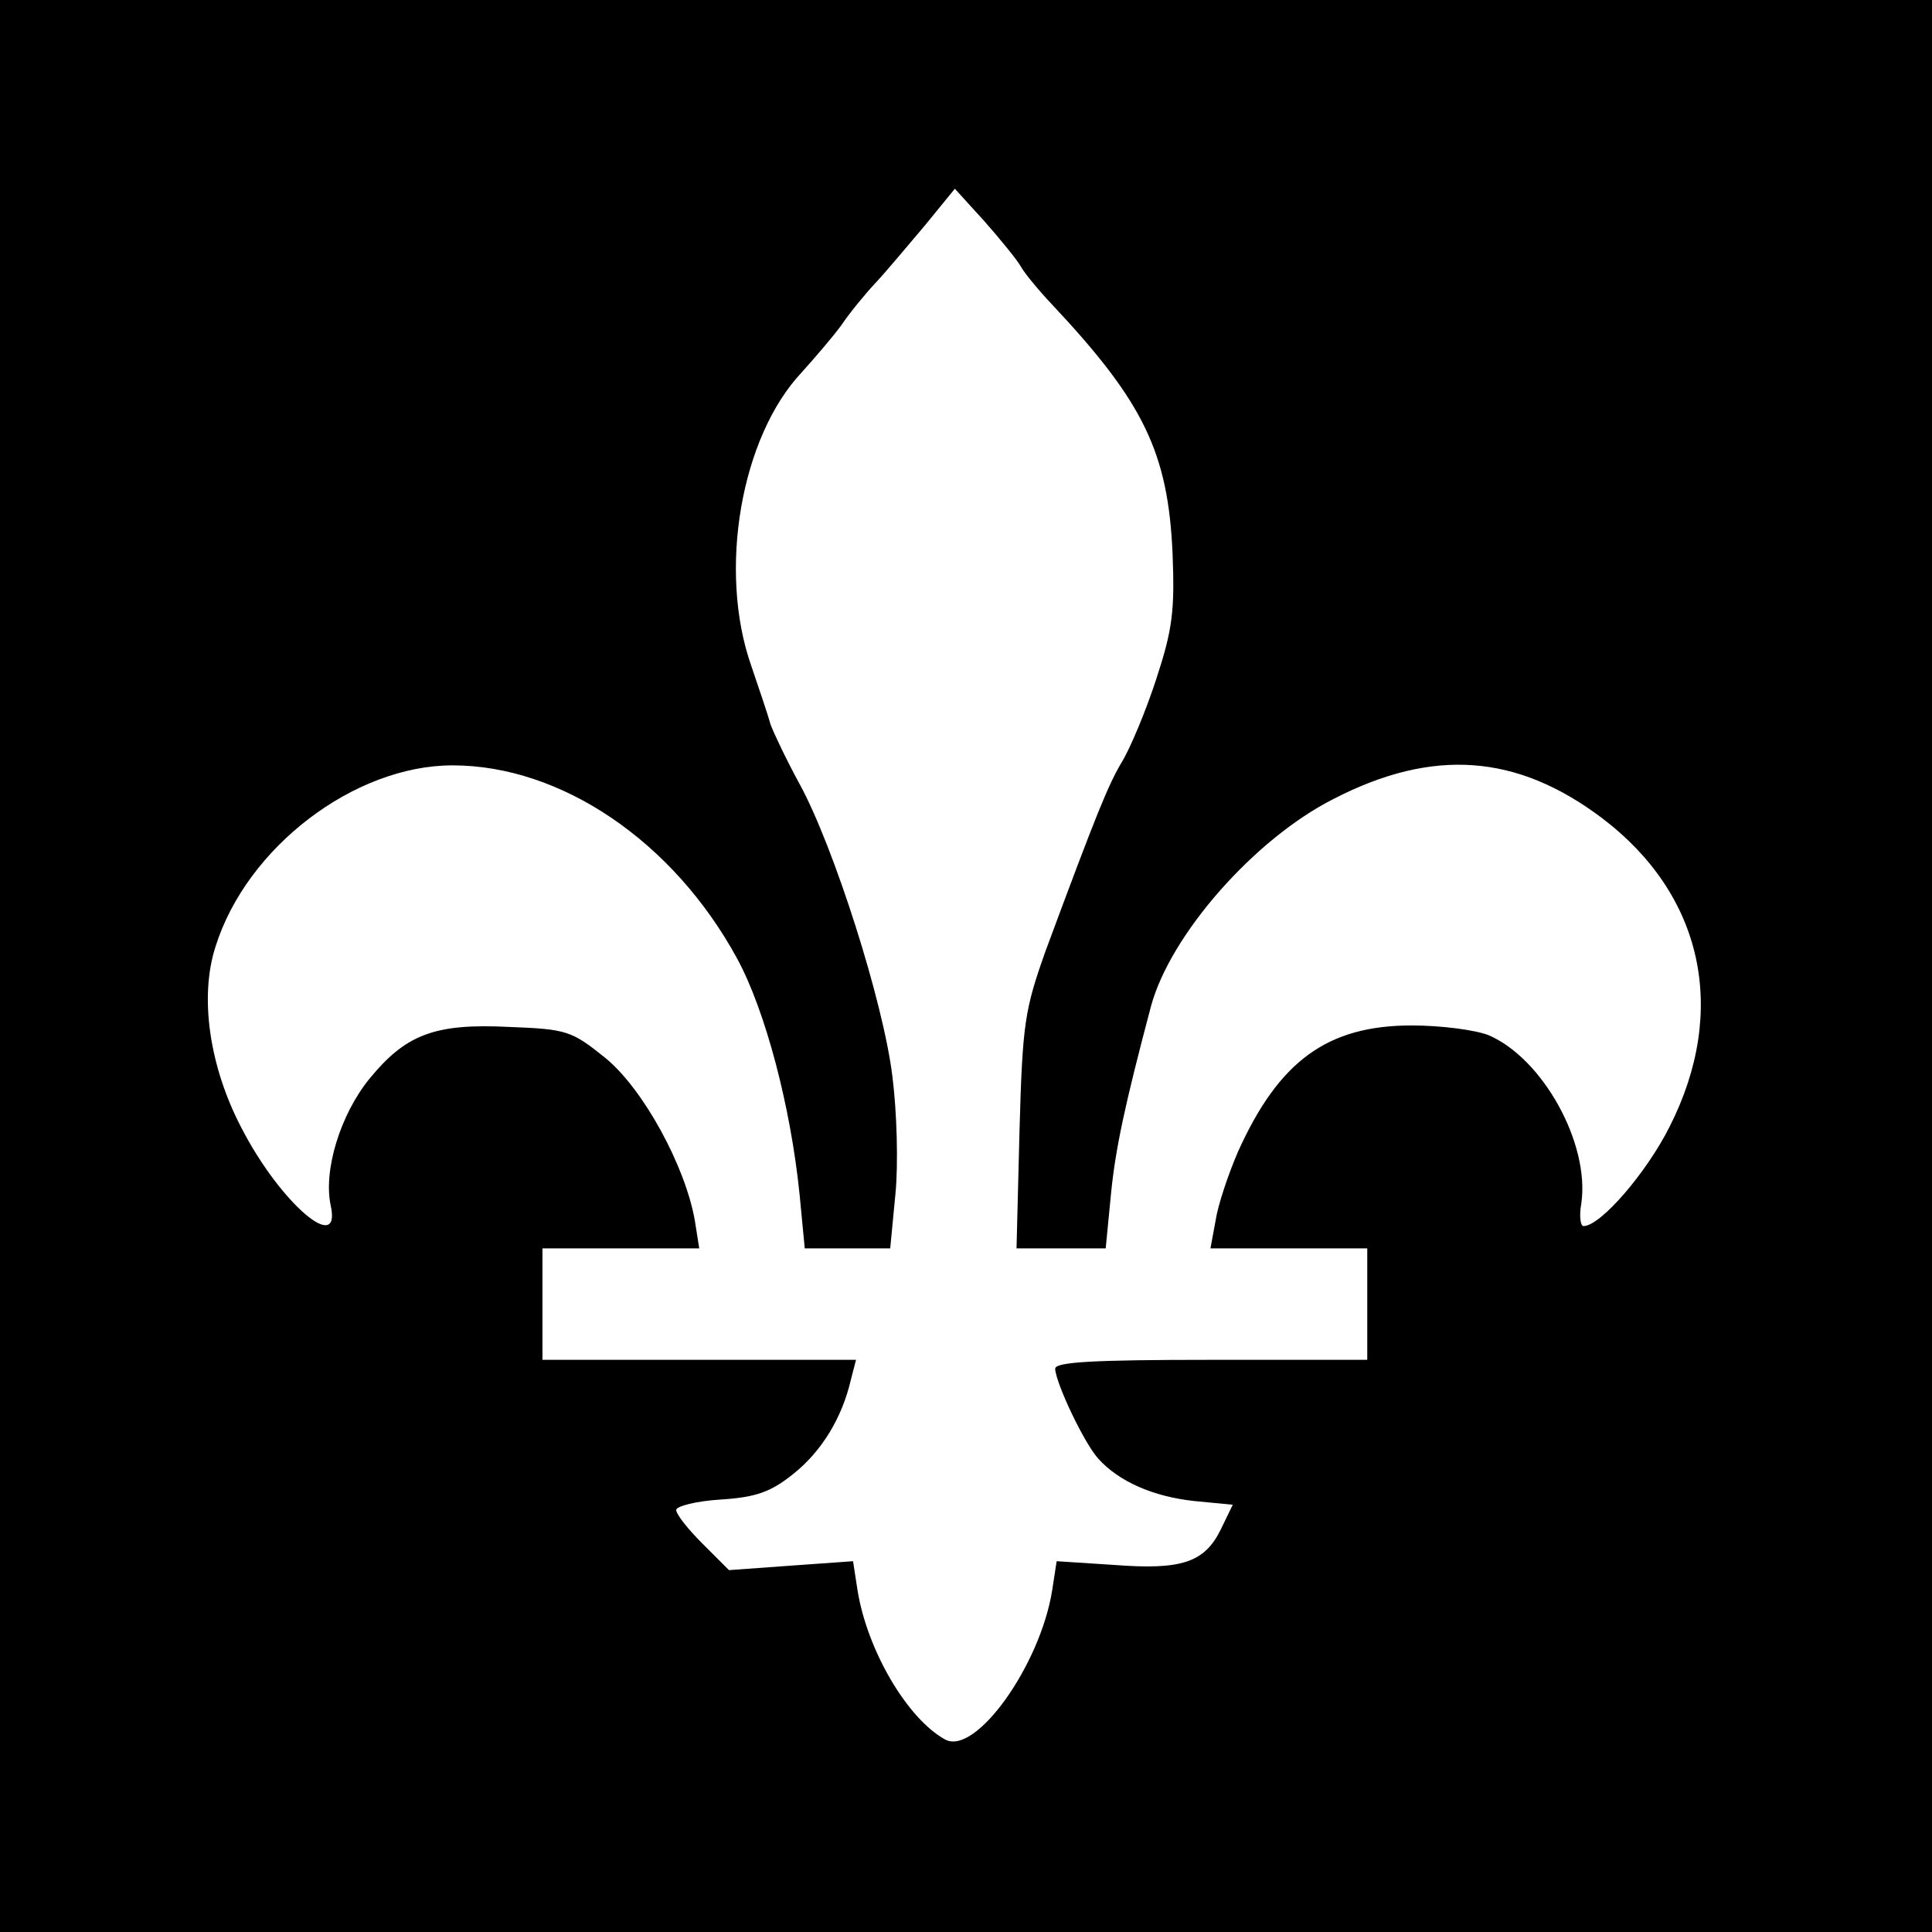
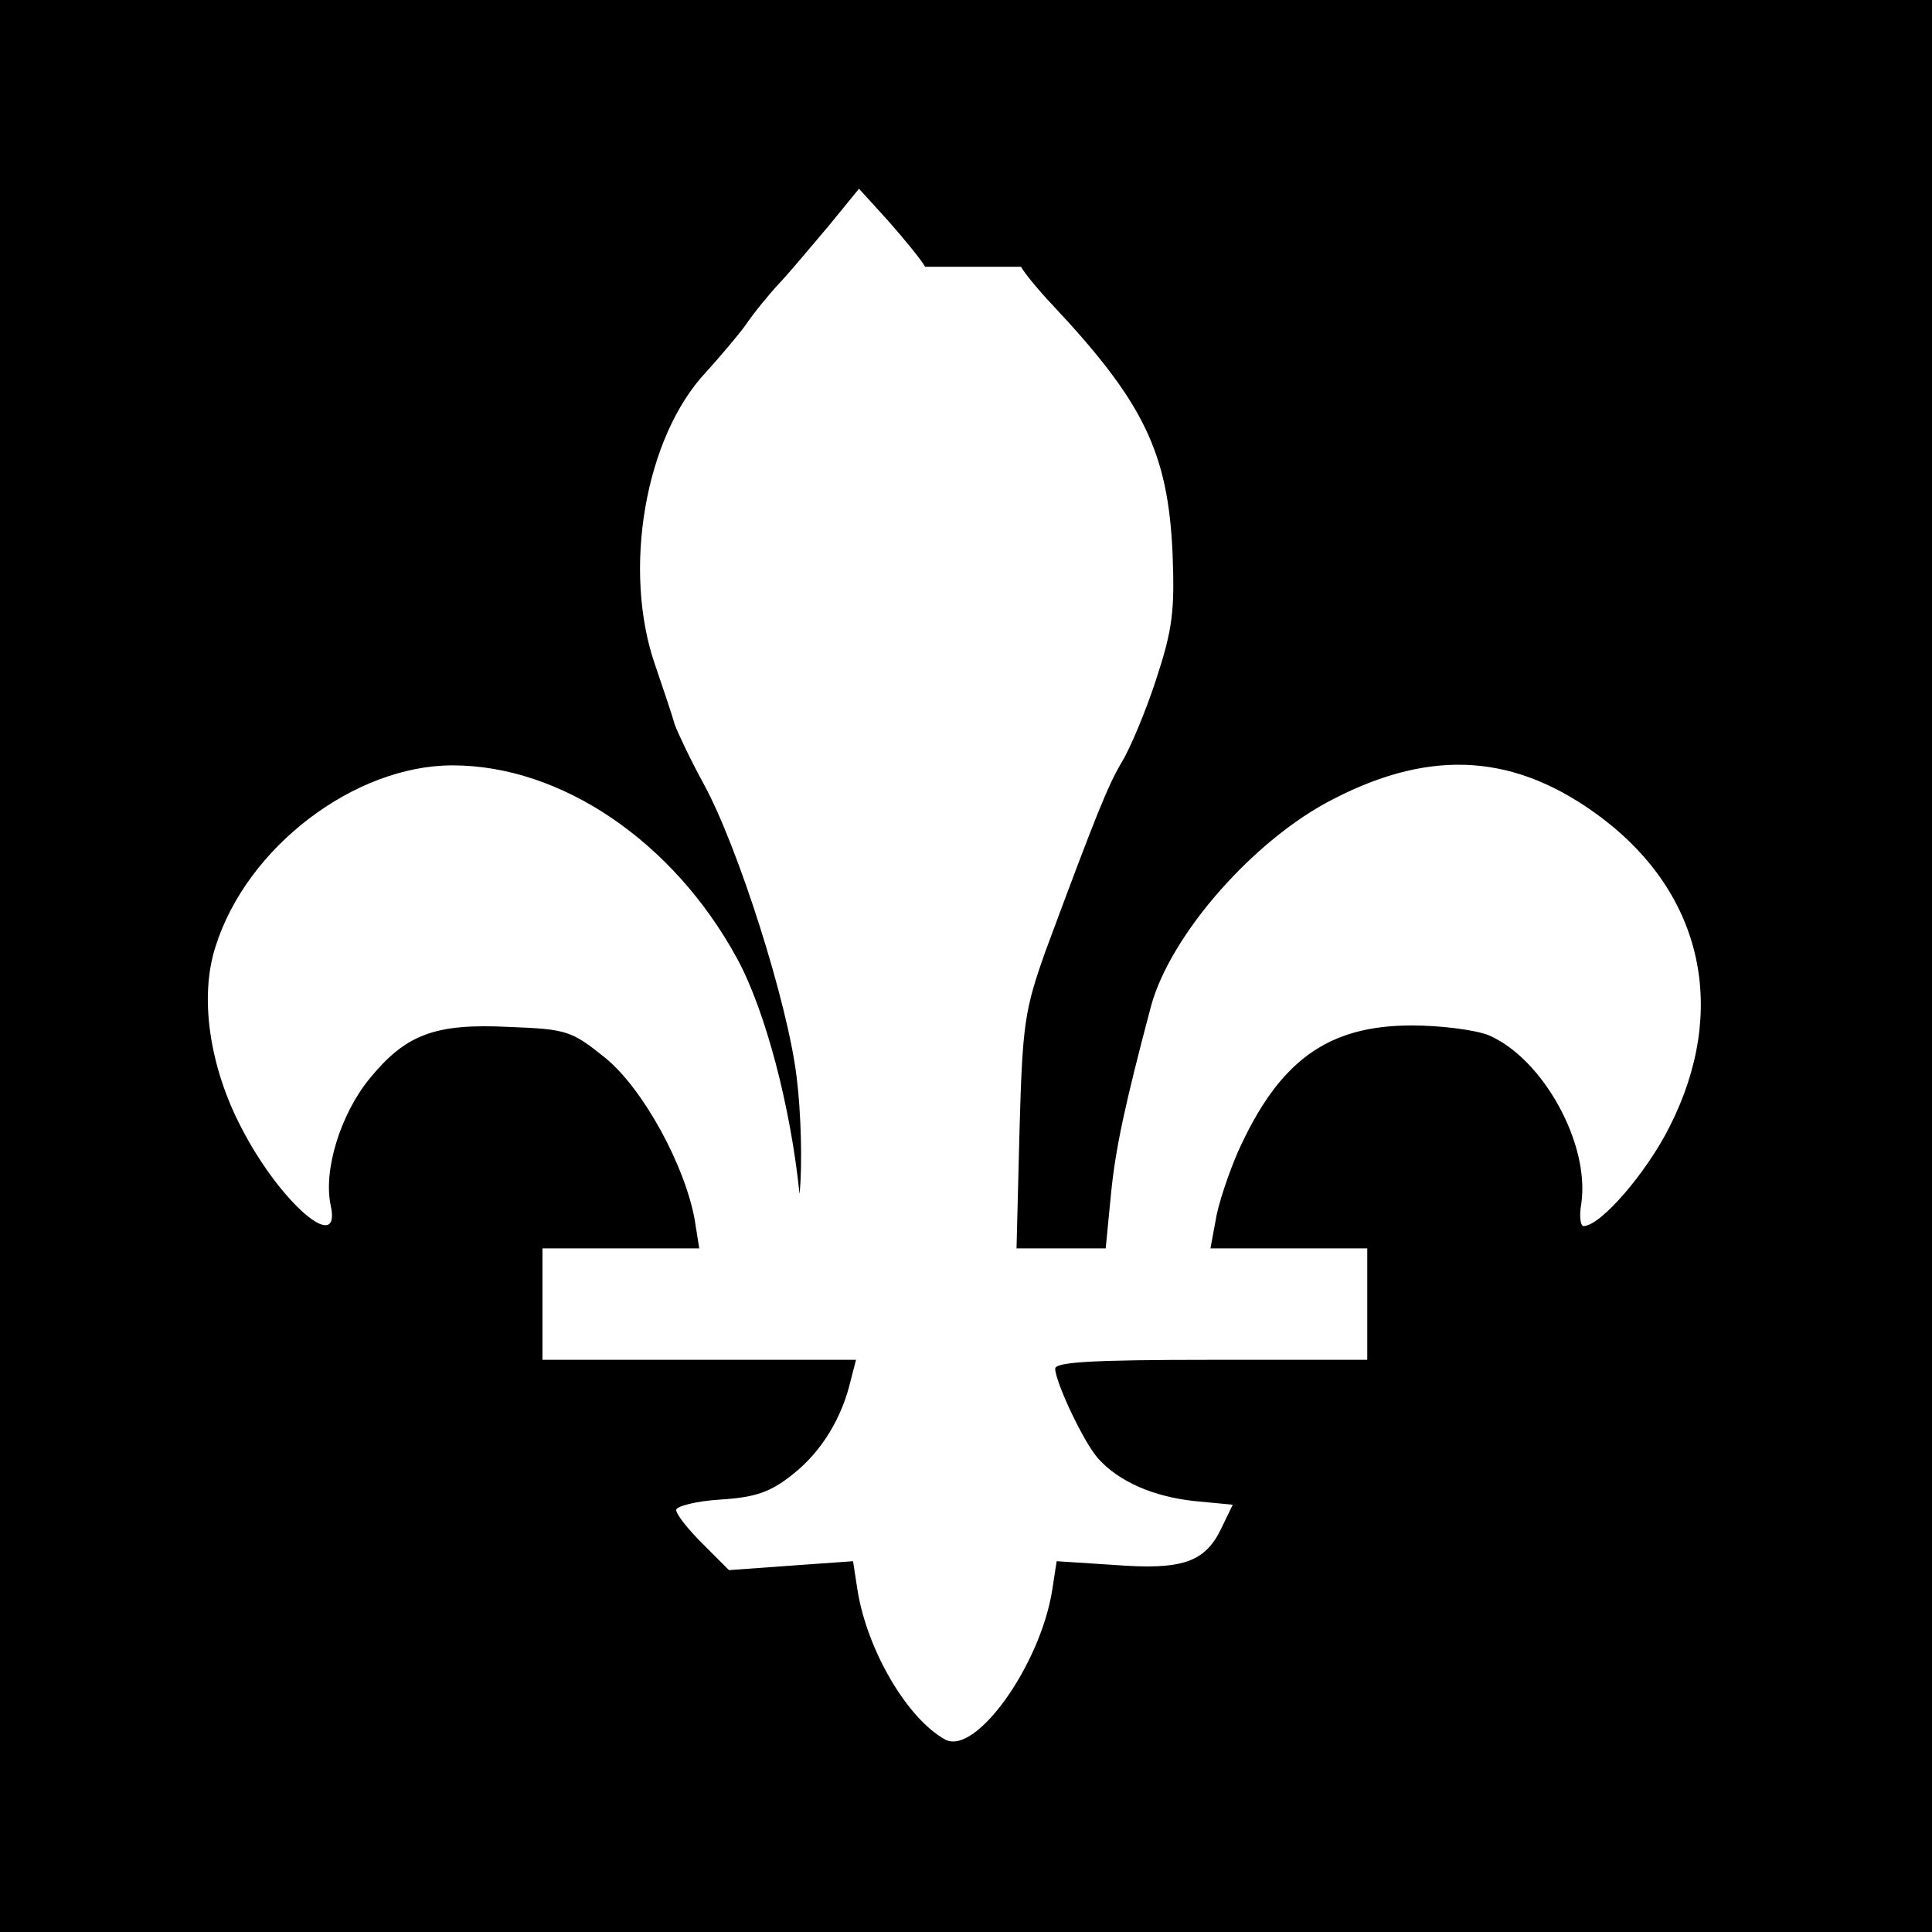
<svg xmlns="http://www.w3.org/2000/svg" version="1.0" width="260pt" height="260pt" viewBox="0 0 260 260" preserveAspectRatio="xMidYMid meet">
  <g transform="translate(0,260) scale(0.1,-0.1)" fill="#000000" stroke="none">
-     <path d="M0 1300 l0 -1300 1300 0 1300 0 0 1300 0 1300 -1300 0 -1300 0 0 -1300z m1374 941 c5 -9 24 -32 42 -51 123 -131 156 -199 162 -335 3 -77 0 -102 -22 -169 -14 -43 -35 -93 -46 -111 -19 -32 -34 -69 -103 -255 -28 -79 -31 -97 -35 -242 l-4 -158 60 0 60 0 7 72 c6 62 19 122 54 254 26 96 139 225 246 279 134 69 247 60 361 -26 136 -103 170 -259 91 -415 -31 -62 -93 -134 -116 -134 -4 0 -6 13 -3 30 12 81 -52 196 -125 227 -18 7 -64 13 -103 13 -114 0 -179 -48 -234 -170 -13 -30 -27 -72 -30 -92 l-7 -38 106 0 105 0 0 -75 0 -75 -210 0 c-161 0 -210 -3 -210 -12 1 -20 39 -100 58 -121 28 -31 74 -51 129 -57 l52 -5 -16 -33 c-22 -45 -53 -55 -144 -48 l-77 5 -6 -39 c-16 -101 -103 -223 -144 -201 -51 28 -105 120 -118 201 l-6 39 -84 -6 -83 -6 -36 36 c-19 19 -35 39 -35 45 0 5 27 12 60 14 47 3 67 10 97 34 38 30 66 75 78 127 l7 27 -211 0 -211 0 0 75 0 75 105 0 106 0 -6 38 c-13 73 -69 176 -120 218 -46 37 -52 39 -130 42 -100 5 -139 -10 -188 -70 -39 -48 -62 -123 -52 -170 15 -68 -68 3 -120 104 -43 82 -57 176 -35 244 42 134 187 244 319 244 146 0 297 -102 383 -260 38 -70 72 -199 84 -317 l7 -73 57 0 58 0 7 73 c4 40 2 111 -4 158 -12 100 -79 310 -125 394 -18 33 -35 69 -39 80 -3 11 -15 47 -26 79 -45 128 -14 308 68 395 18 20 42 48 53 63 10 15 31 41 46 57 15 16 45 52 67 78 l40 49 40 -44 c22 -25 44 -52 49 -61z" />
+     <path d="M0 1300 l0 -1300 1300 0 1300 0 0 1300 0 1300 -1300 0 -1300 0 0 -1300z m1374 941 c5 -9 24 -32 42 -51 123 -131 156 -199 162 -335 3 -77 0 -102 -22 -169 -14 -43 -35 -93 -46 -111 -19 -32 -34 -69 -103 -255 -28 -79 -31 -97 -35 -242 l-4 -158 60 0 60 0 7 72 c6 62 19 122 54 254 26 96 139 225 246 279 134 69 247 60 361 -26 136 -103 170 -259 91 -415 -31 -62 -93 -134 -116 -134 -4 0 -6 13 -3 30 12 81 -52 196 -125 227 -18 7 -64 13 -103 13 -114 0 -179 -48 -234 -170 -13 -30 -27 -72 -30 -92 l-7 -38 106 0 105 0 0 -75 0 -75 -210 0 c-161 0 -210 -3 -210 -12 1 -20 39 -100 58 -121 28 -31 74 -51 129 -57 l52 -5 -16 -33 c-22 -45 -53 -55 -144 -48 l-77 5 -6 -39 c-16 -101 -103 -223 -144 -201 -51 28 -105 120 -118 201 l-6 39 -84 -6 -83 -6 -36 36 c-19 19 -35 39 -35 45 0 5 27 12 60 14 47 3 67 10 97 34 38 30 66 75 78 127 l7 27 -211 0 -211 0 0 75 0 75 105 0 106 0 -6 38 c-13 73 -69 176 -120 218 -46 37 -52 39 -130 42 -100 5 -139 -10 -188 -70 -39 -48 -62 -123 -52 -170 15 -68 -68 3 -120 104 -43 82 -57 176 -35 244 42 134 187 244 319 244 146 0 297 -102 383 -260 38 -70 72 -199 84 -317 c4 40 2 111 -4 158 -12 100 -79 310 -125 394 -18 33 -35 69 -39 80 -3 11 -15 47 -26 79 -45 128 -14 308 68 395 18 20 42 48 53 63 10 15 31 41 46 57 15 16 45 52 67 78 l40 49 40 -44 c22 -25 44 -52 49 -61z" />
  </g>
</svg>